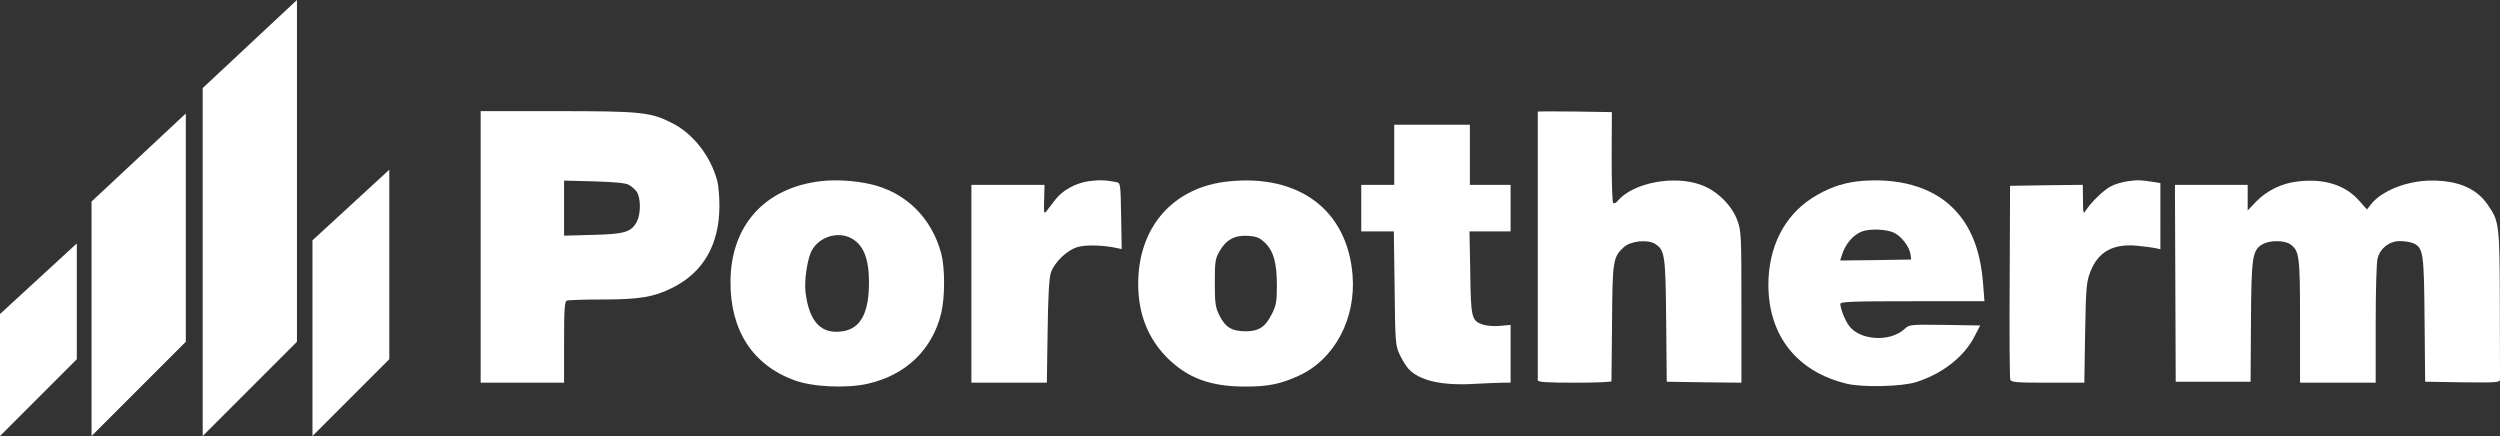
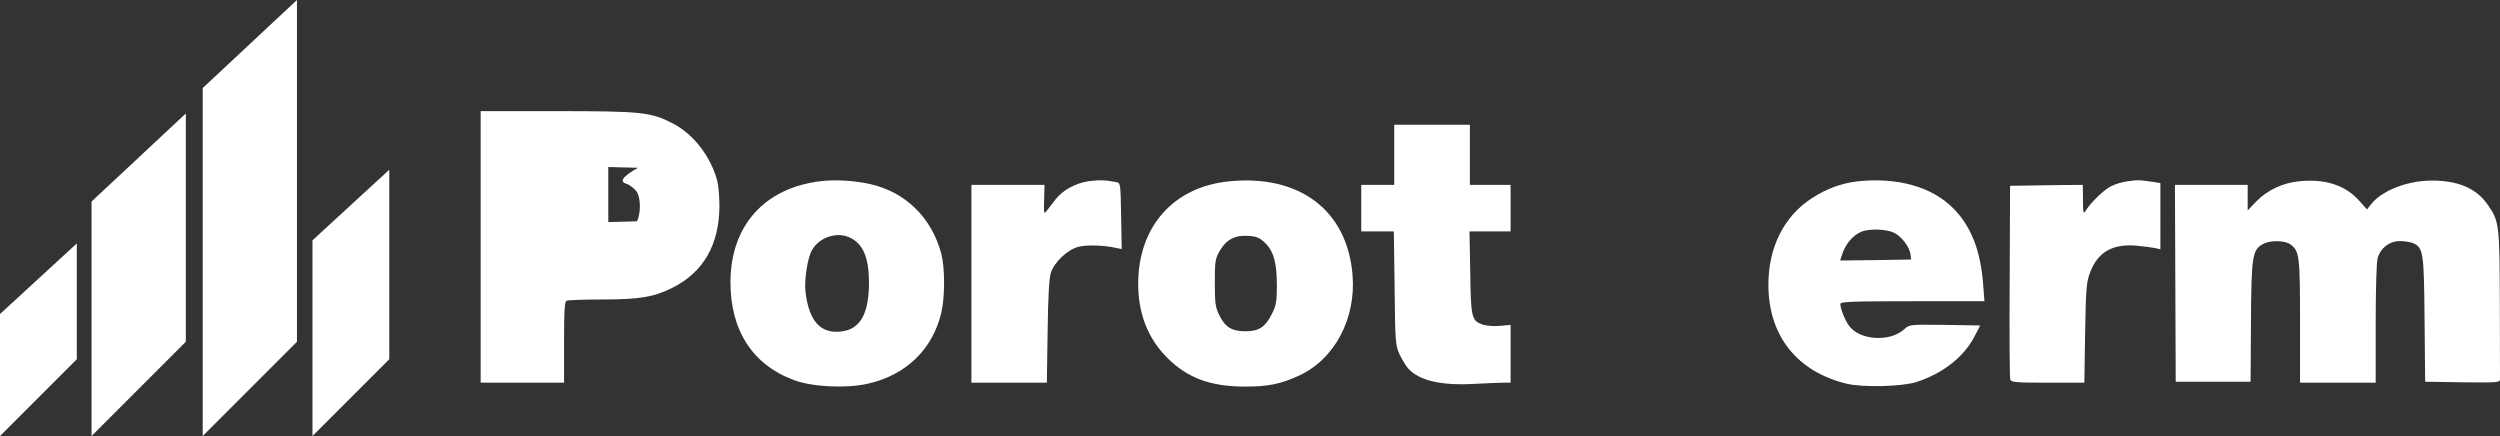
<svg xmlns="http://www.w3.org/2000/svg" id="Слой_1" x="0px" y="0px" viewBox="0 0 1288.9 224.8" style="enable-background:new 0 0 1288.9 224.8;" xml:space="preserve">
  <rect x="0" y="0" width="1288.9" height="224.8" fill="#333333" stroke="none" />
  <style type="text/css"> .st0{fill:#FFFFFF;} </style>
  <g id="Слой_1_00000098189996318702323500000010456382389779578535_"> </g>
  <g id="Слой_2_00000096745048153159844110000000971716557791803568_">
    <g>
      <g transform="translate(0,419) scale(0.1,-0.1)">
-         <path class="st0" d="M2478.1,2917v-700h215h215v209c0,169,3,210,14,214c8,3,91,6,185,6c192,0,266,13,361,61 c159,80,240,222,241,421c0,48-5,106-11,129c-34,128-125,244-232,298c-111,57-160,62-595,62h-393V2917z M3240.1,3238 c15-8,35-25,43-37c21-32,21-113,1-152c-29-56-63-66-228-70l-148-4v142v142l153-4C3162.1,3252,3222.1,3247,3240.1,3238z" />
-         <path class="st0" d="M7928.1,3615c0-5,0-1373,0-1385c0-10,45-13,190-13c105,0,190,3,190,8c0,4,1,140,3,302c2,320,5,338,61,389 c35,32,124,41,162,16c49-32,53-57,56-396l3-314l193-3l192-2v389c0,373-1,393-21,448c-29,78-104,152-185,182 c-140,53-355,12-433-83c-7-9-17-13-22-10s-8,109-8,237l1,232l-191,3C8014.1,3616,7928.1,3616,7928.1,3615z" />
+         <path class="st0" d="M2478.1,2917v-700h215h215v209c0,169,3,210,14,214c8,3,91,6,185,6c192,0,266,13,361,61 c159,80,240,222,241,421c0,48-5,106-11,129c-34,128-125,244-232,298c-111,57-160,62-595,62h-393V2917z M3240.1,3238 c15-8,35-25,43-37c21-32,21-113,1-152l-148-4v142v142l153-4C3162.1,3252,3222.1,3247,3240.1,3238z" />
        <path class="st0" d="M7188.1,3392v-155h-85h-85v-120v-120h84h84l4-292c3-280,4-295,26-343c13-27,33-60,45-73c57-62,172-88,341-78 c61,3,128,6,149,6h37v149v149l-54-5c-30-3-69,0-88,6c-59,20-63,33-66,269l-4,212h106h106v120v120h-105h-105v155v155h-195h-195 V3392z" />
        <path class="st0" d="M4232.1,3256c-290-34-465-229-466-519c-1-250,114-428,328-507c94-35,267-43,377-19c199,44,337,177,382,367 c19,82,19,229,0,303c-49,186-184,319-367,360C4405.1,3259,4309.1,3265,4232.1,3256z M4386.1,2963c64-33,93-102,94-223 c1-162-42-244-136-258c-110-17-172,48-191,200c-8,62,10,180,34,220C4226.1,2969,4319.1,2998,4386.1,2963z" />
        <path class="st0" d="M5614.1,3256c-69-10-135-46-173-95c-16-20-35-45-44-57c-15-20-16-16-14,56l2,77h-188h-189v-510v-510h194h195 l4,263c2,176,8,275,16,302c18,56,85,120,141,135c42,12,136,9,200-6l25-5l-3,170c-3,167-3,171-25,175 C5700.1,3262,5669.1,3263,5614.1,3256z" />
        <path class="st0" d="M6336.1,3255c-286-28-468-234-468-528c0-155,50-281,149-381c105-105,223-149,403-149c119,0,182,13,276,56 c184,84,296,294,277,520C6946.1,3105,6700.1,3292,6336.1,3255z M6522.1,2938c44-43,61-103,61-221c0-81-4-102-25-144 c-35-70-68-91-138-91c-71,1-103,21-134,83c-20,41-23,62-23,167c0,110,2,124,25,164c34,59,79,83,148,78 C6479.1,2971,6495.1,2964,6522.1,2938z" />
        <path class="st0" d="M9576.1,3255c-83-10-158-37-235-87c-143-92-224-253-224-446c0-264,149-450,407-511c83-19,282-14,355,9 c137,44,248,131,302,238l28,54l-182,3c-180,2-183,2-208-21c-75-70-234-59-288,19c-21,30-43,87-43,110c0,12,66,14,371,14h372 l-7,89c-13,173-63,300-155,391C9959.1,3228,9780.1,3277,9576.1,3255z M9765.1,2990c38-18,80-73,85-113l3-25l-183-3l-183-2l7,22 c18,61,57,108,104,127C9638.1,3012,9726.1,3009,9765.1,2990z" />
        <path class="st0" d="M10973.1,3256c-28-3-69-15-91-27c-37-19-104-84-131-128c-10-16-12-6-12,59l-1,77l-187-2l-188-3l-2-492 c-2-270,0-498,3-507c5-14,32-16,194-16h188l4,258c4,235,7,262,27,314c40,103,117,146,241,134c36-3,77-9,93-12l27-6v170v171l-37,6 C11034.1,3262,11024.1,3263,10973.1,3256z" />
        <path class="st0" d="M11850.1,3255c-84-9-161-46-217-103l-45-47v66v66h-187h-188l2-507l2-508h193h193l2,310c2,341,7,371,64,401 c37,19,109,18,138-2c48-34,51-60,51-399v-315h195h195v303c0,175,4,317,10,339c15,53,61,88,115,88c24,0,55-5,69-11 c52-24,55-49,58-395l3-319l193-3c178-2,192-1,193,15c0,10,0,186-1,392c-1,408-3,423-62,508c-58,85-154,126-292,125 c-128-1-259-54-313-126l-18-23l-39,44C12092.1,3236,11985.1,3270,11850.1,3255z" />
      </g>
      <g>
        <polygon class="st0" points="47.2,224.8 95.8,176.2 95.8,58.5 47.2,103.9 " />
        <polygon class="st0" points="104.5,224.8 153.1,176.2 153.1,0 104.5,45.4 " />
        <polygon class="st0" points="161.1,123.9 161.1,224.8 200.7,185.2 200.7,87.5 " />
        <polygon class="st0" points="0,224.8 39.6,185.2 39.6,125.5 0,161.9 " />
      </g>
    </g>
  </g>
</svg>